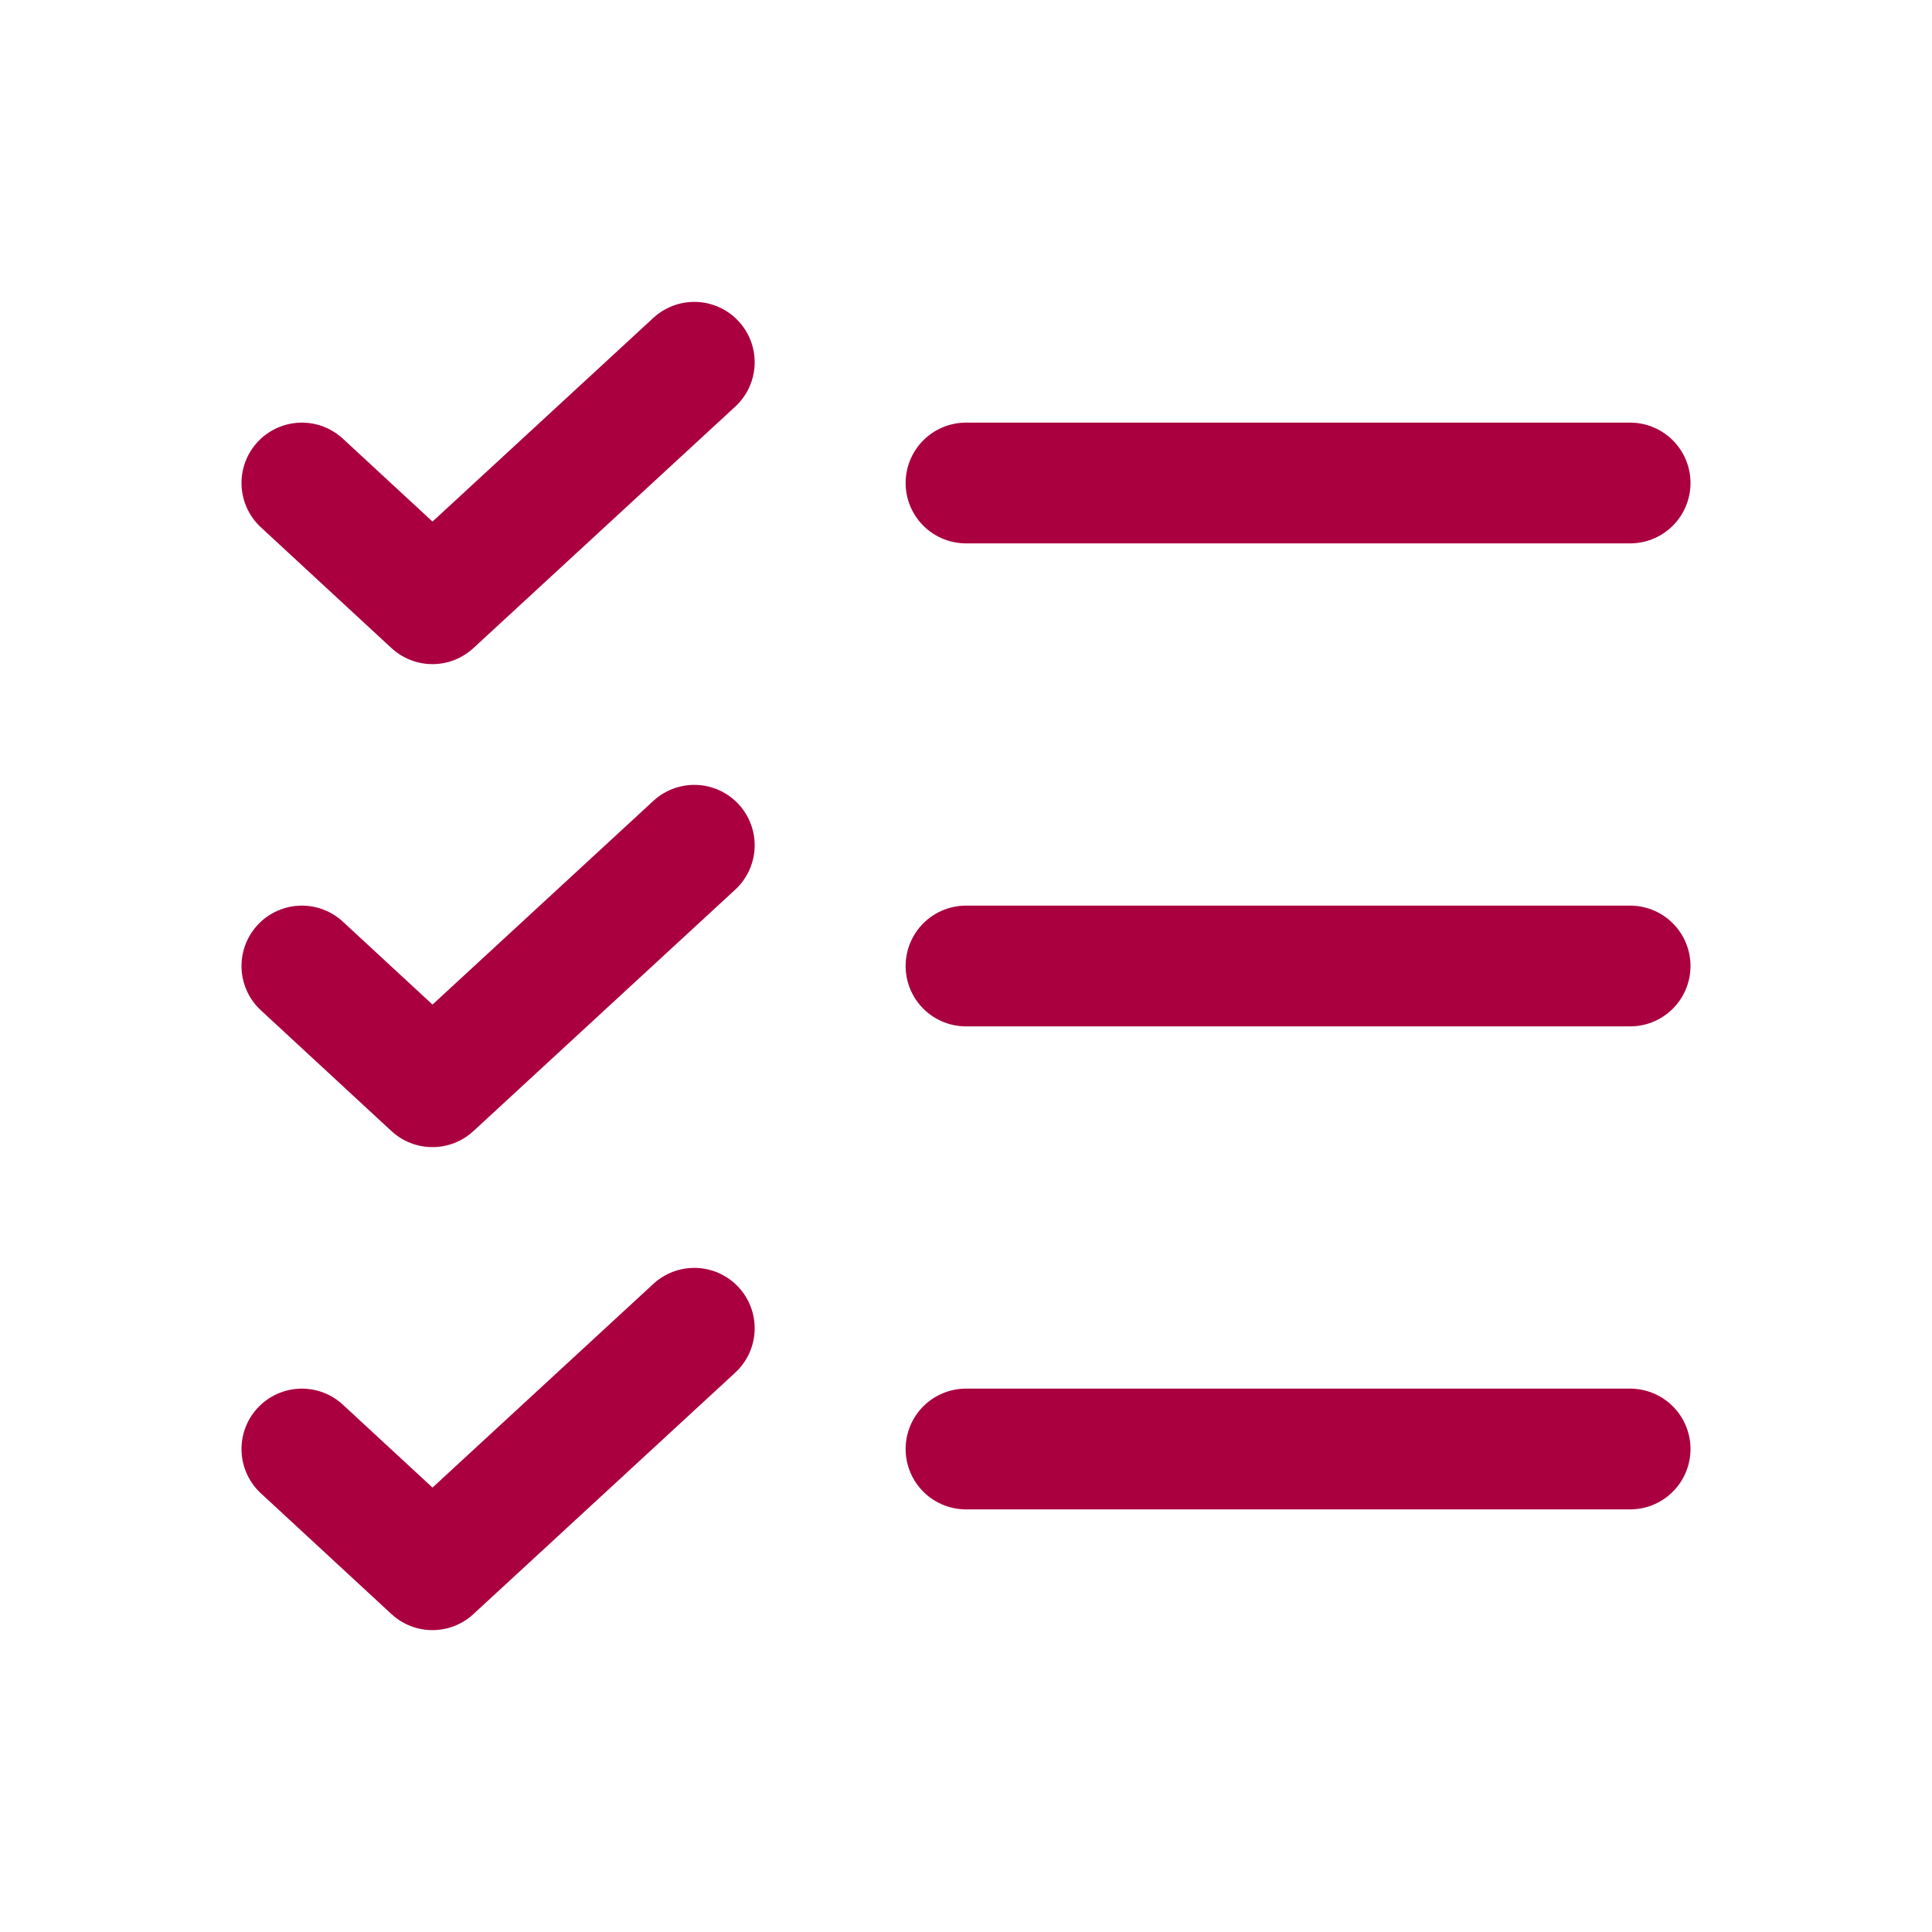
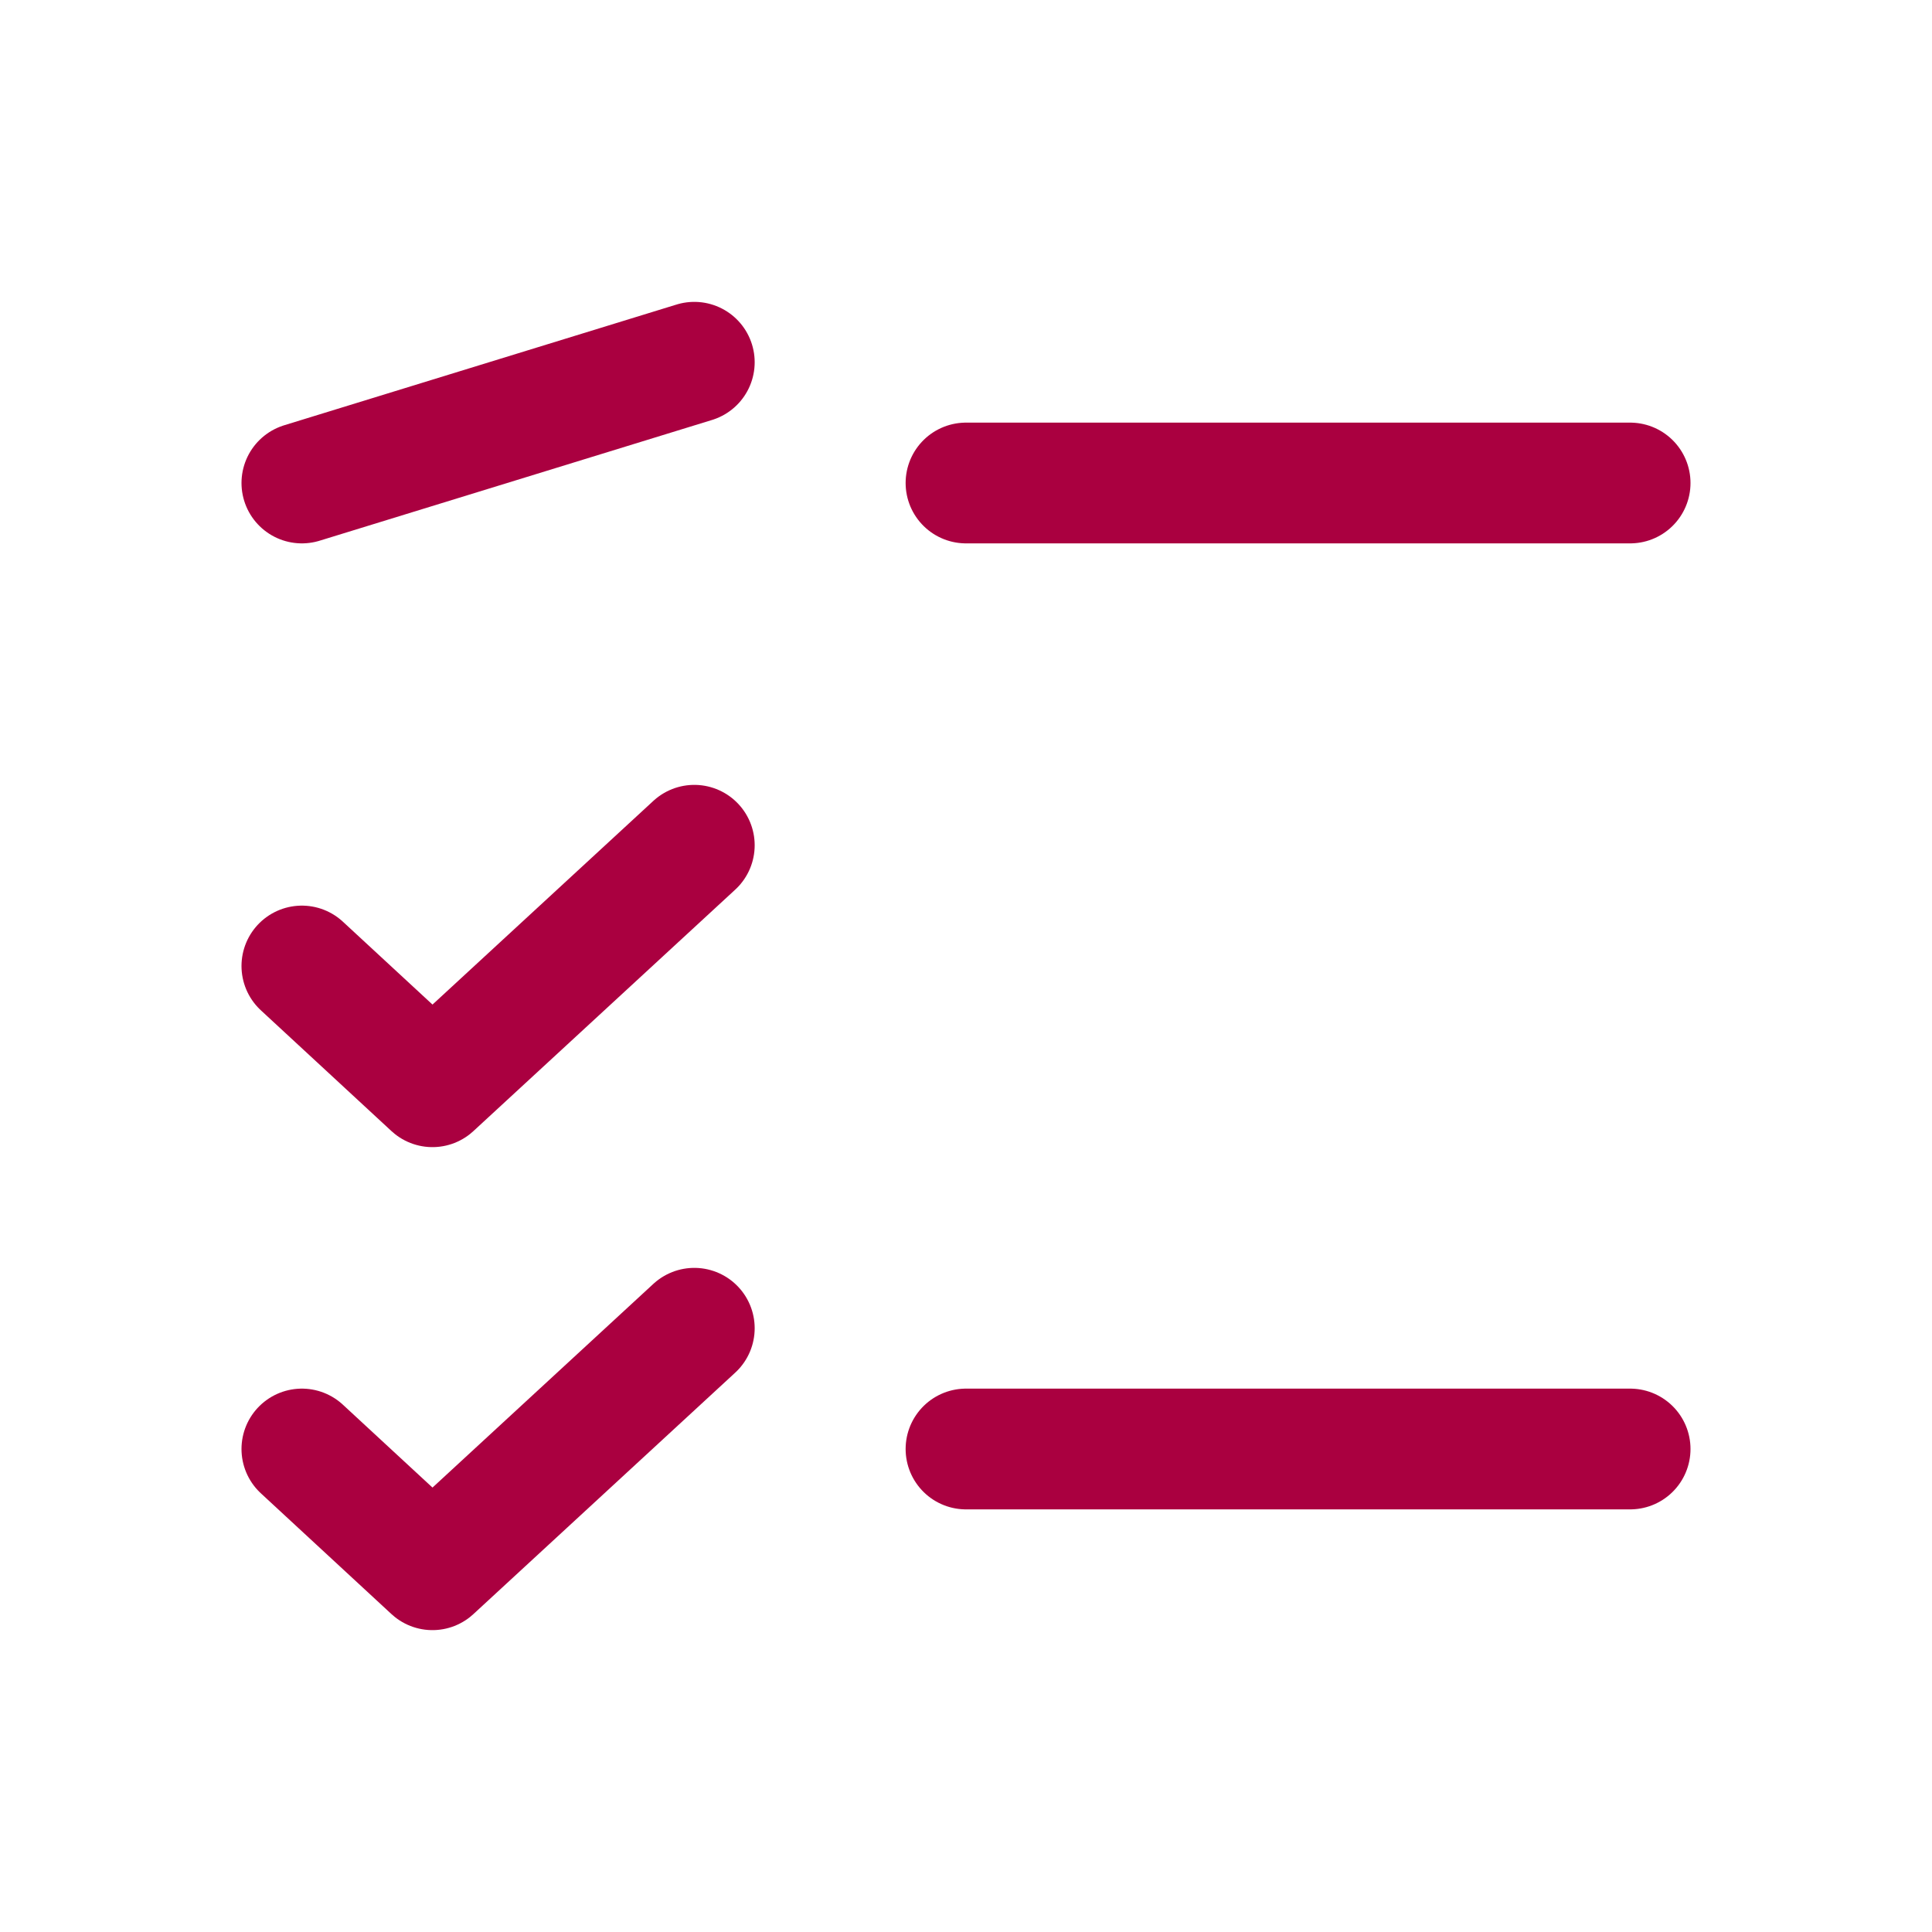
<svg xmlns="http://www.w3.org/2000/svg" width="76" height="76" viewBox="0 0 76 76" fill="none">
-   <path d="M38 38H64.125" stroke="#AA0040" stroke-width="4.75" stroke-linecap="round" stroke-linejoin="round" />
  <path d="M38 19H64.125" stroke="#AA0040" stroke-width="4.75" stroke-linecap="round" stroke-linejoin="round" />
  <path d="M38 57H64.125" stroke="#AA0040" stroke-width="4.75" stroke-linecap="round" stroke-linejoin="round" />
-   <path d="M27.312 14.25L17.011 23.75L11.875 19" stroke="#AA0040" stroke-width="4.75" stroke-linecap="round" stroke-linejoin="round" />
+   <path d="M27.312 14.25L11.875 19" stroke="#AA0040" stroke-width="4.75" stroke-linecap="round" stroke-linejoin="round" />
  <path d="M27.312 33.25L17.011 42.75L11.875 38" stroke="#AA0040" stroke-width="4.75" stroke-linecap="round" stroke-linejoin="round" />
  <path d="M27.312 52.25L17.011 61.75L11.875 57" stroke="#AA0040" stroke-width="4.75" stroke-linecap="round" stroke-linejoin="round" />
</svg>